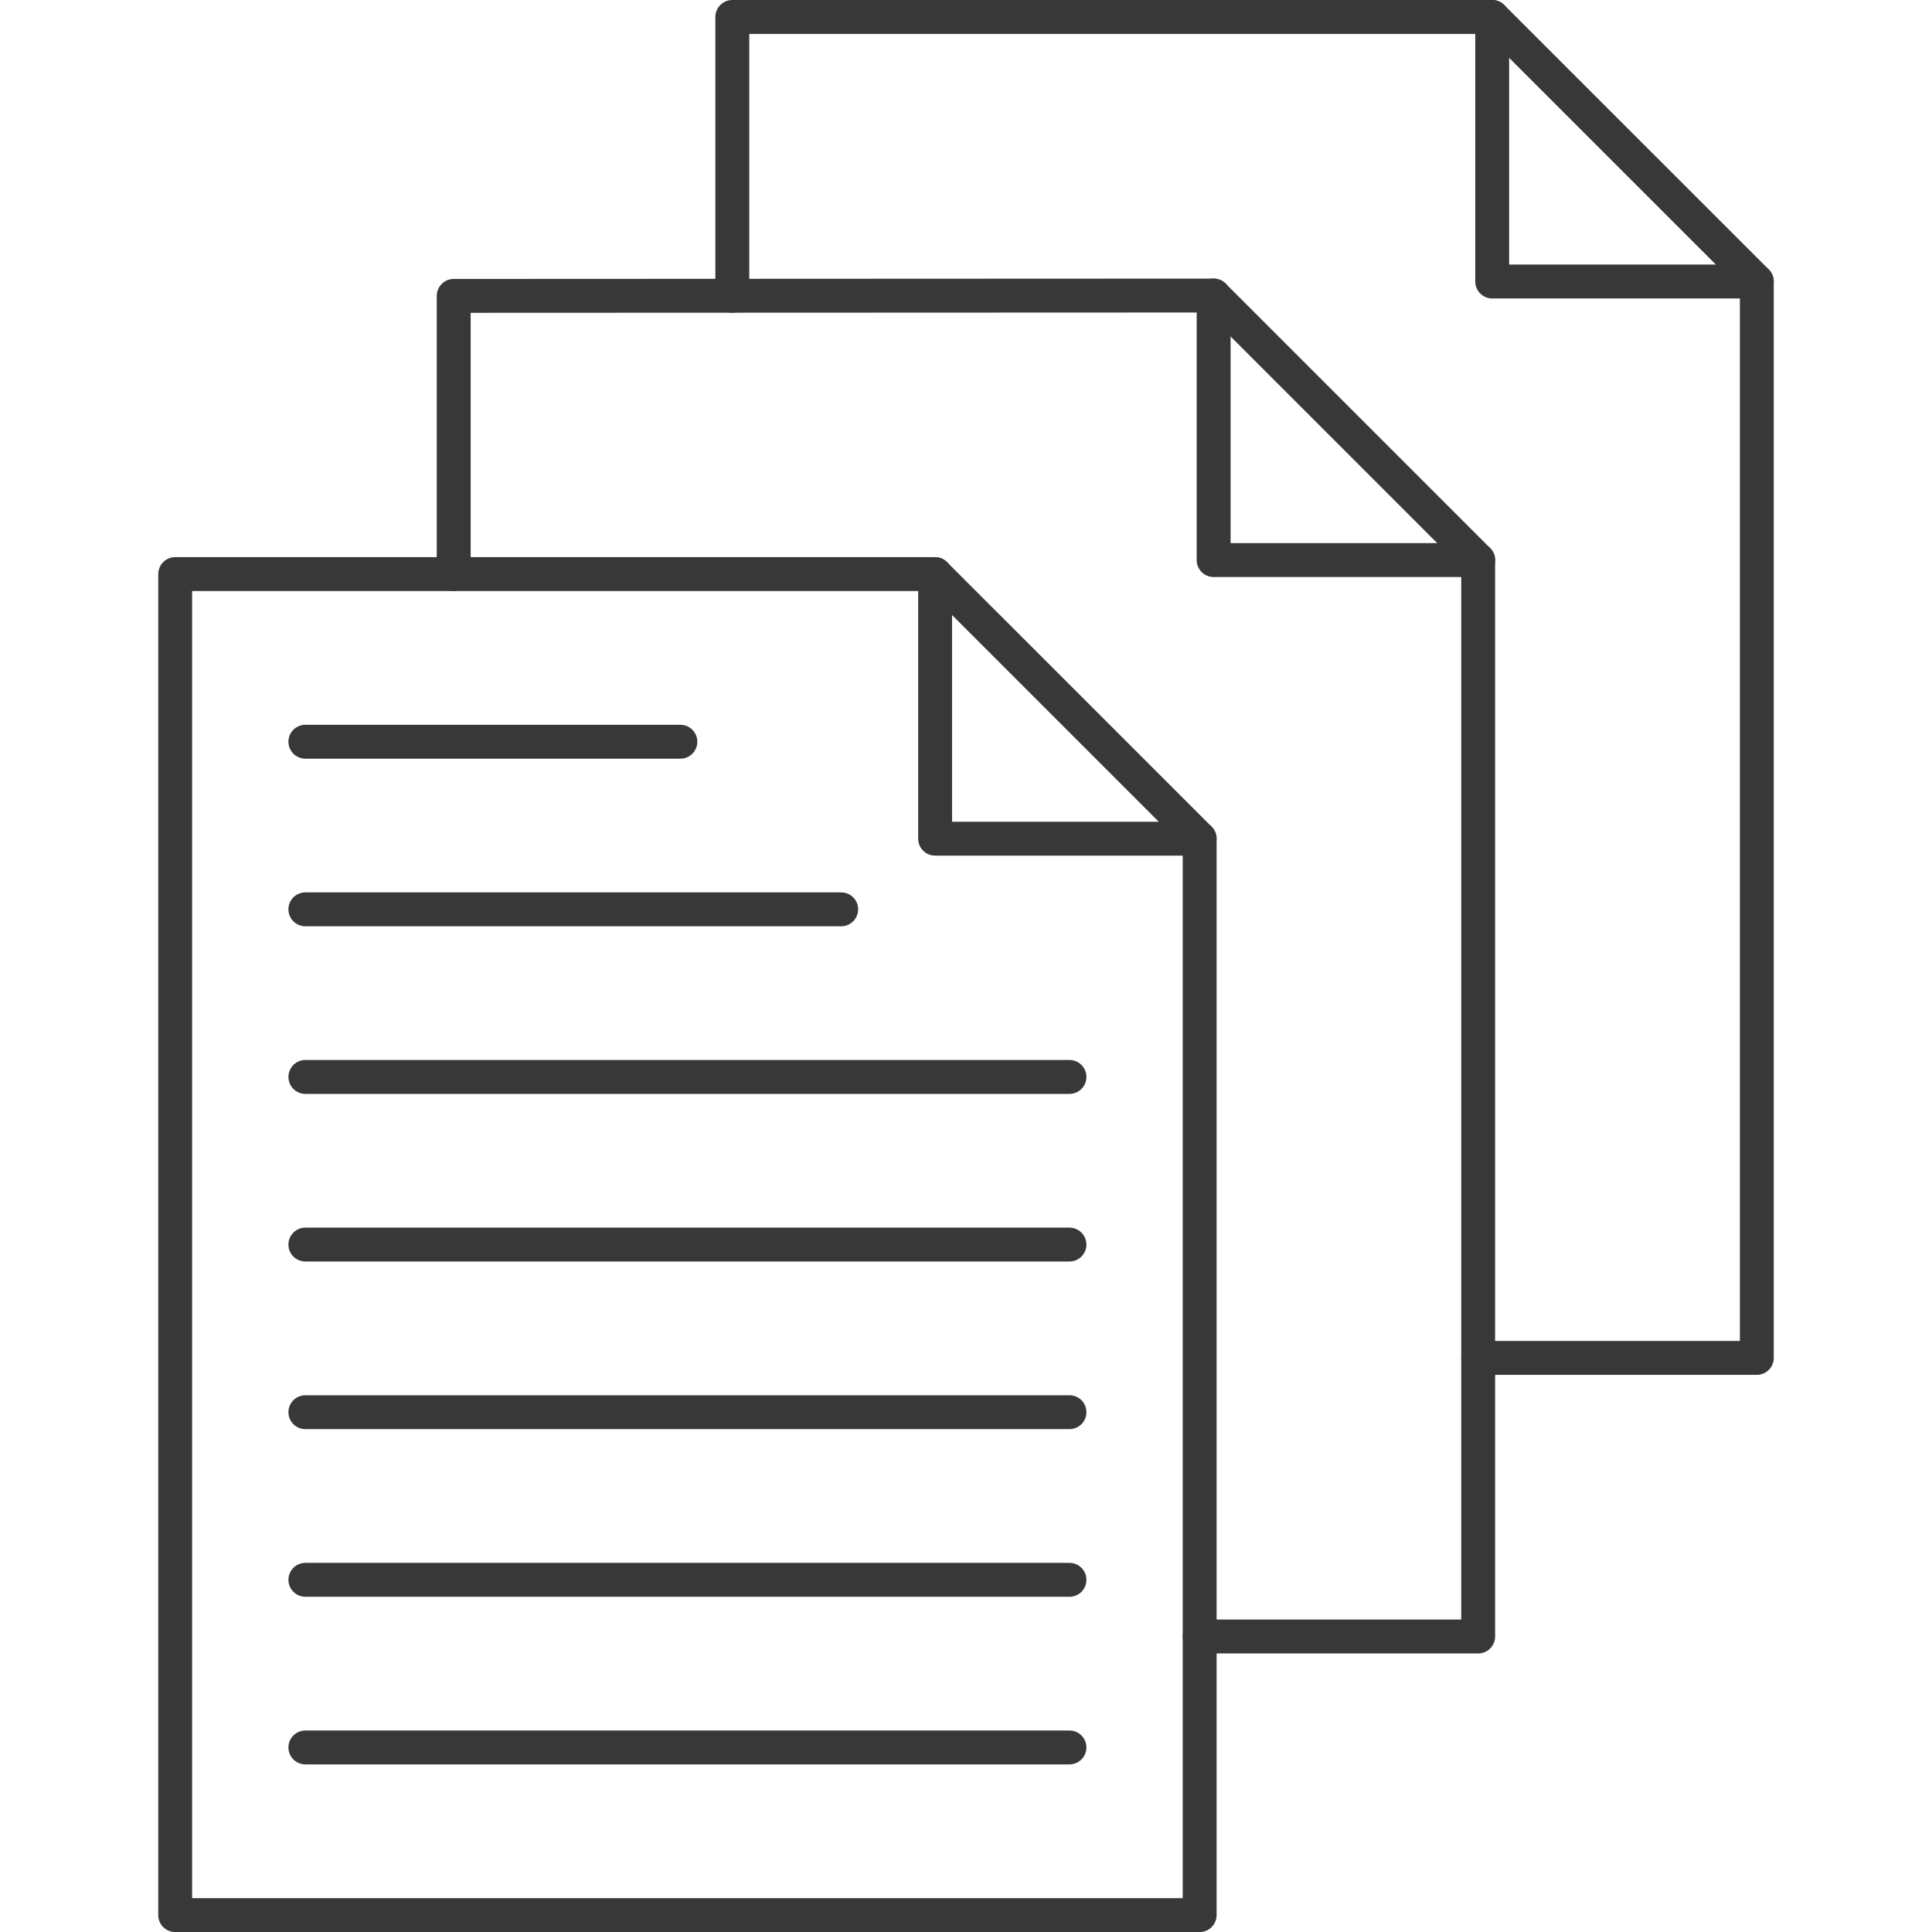
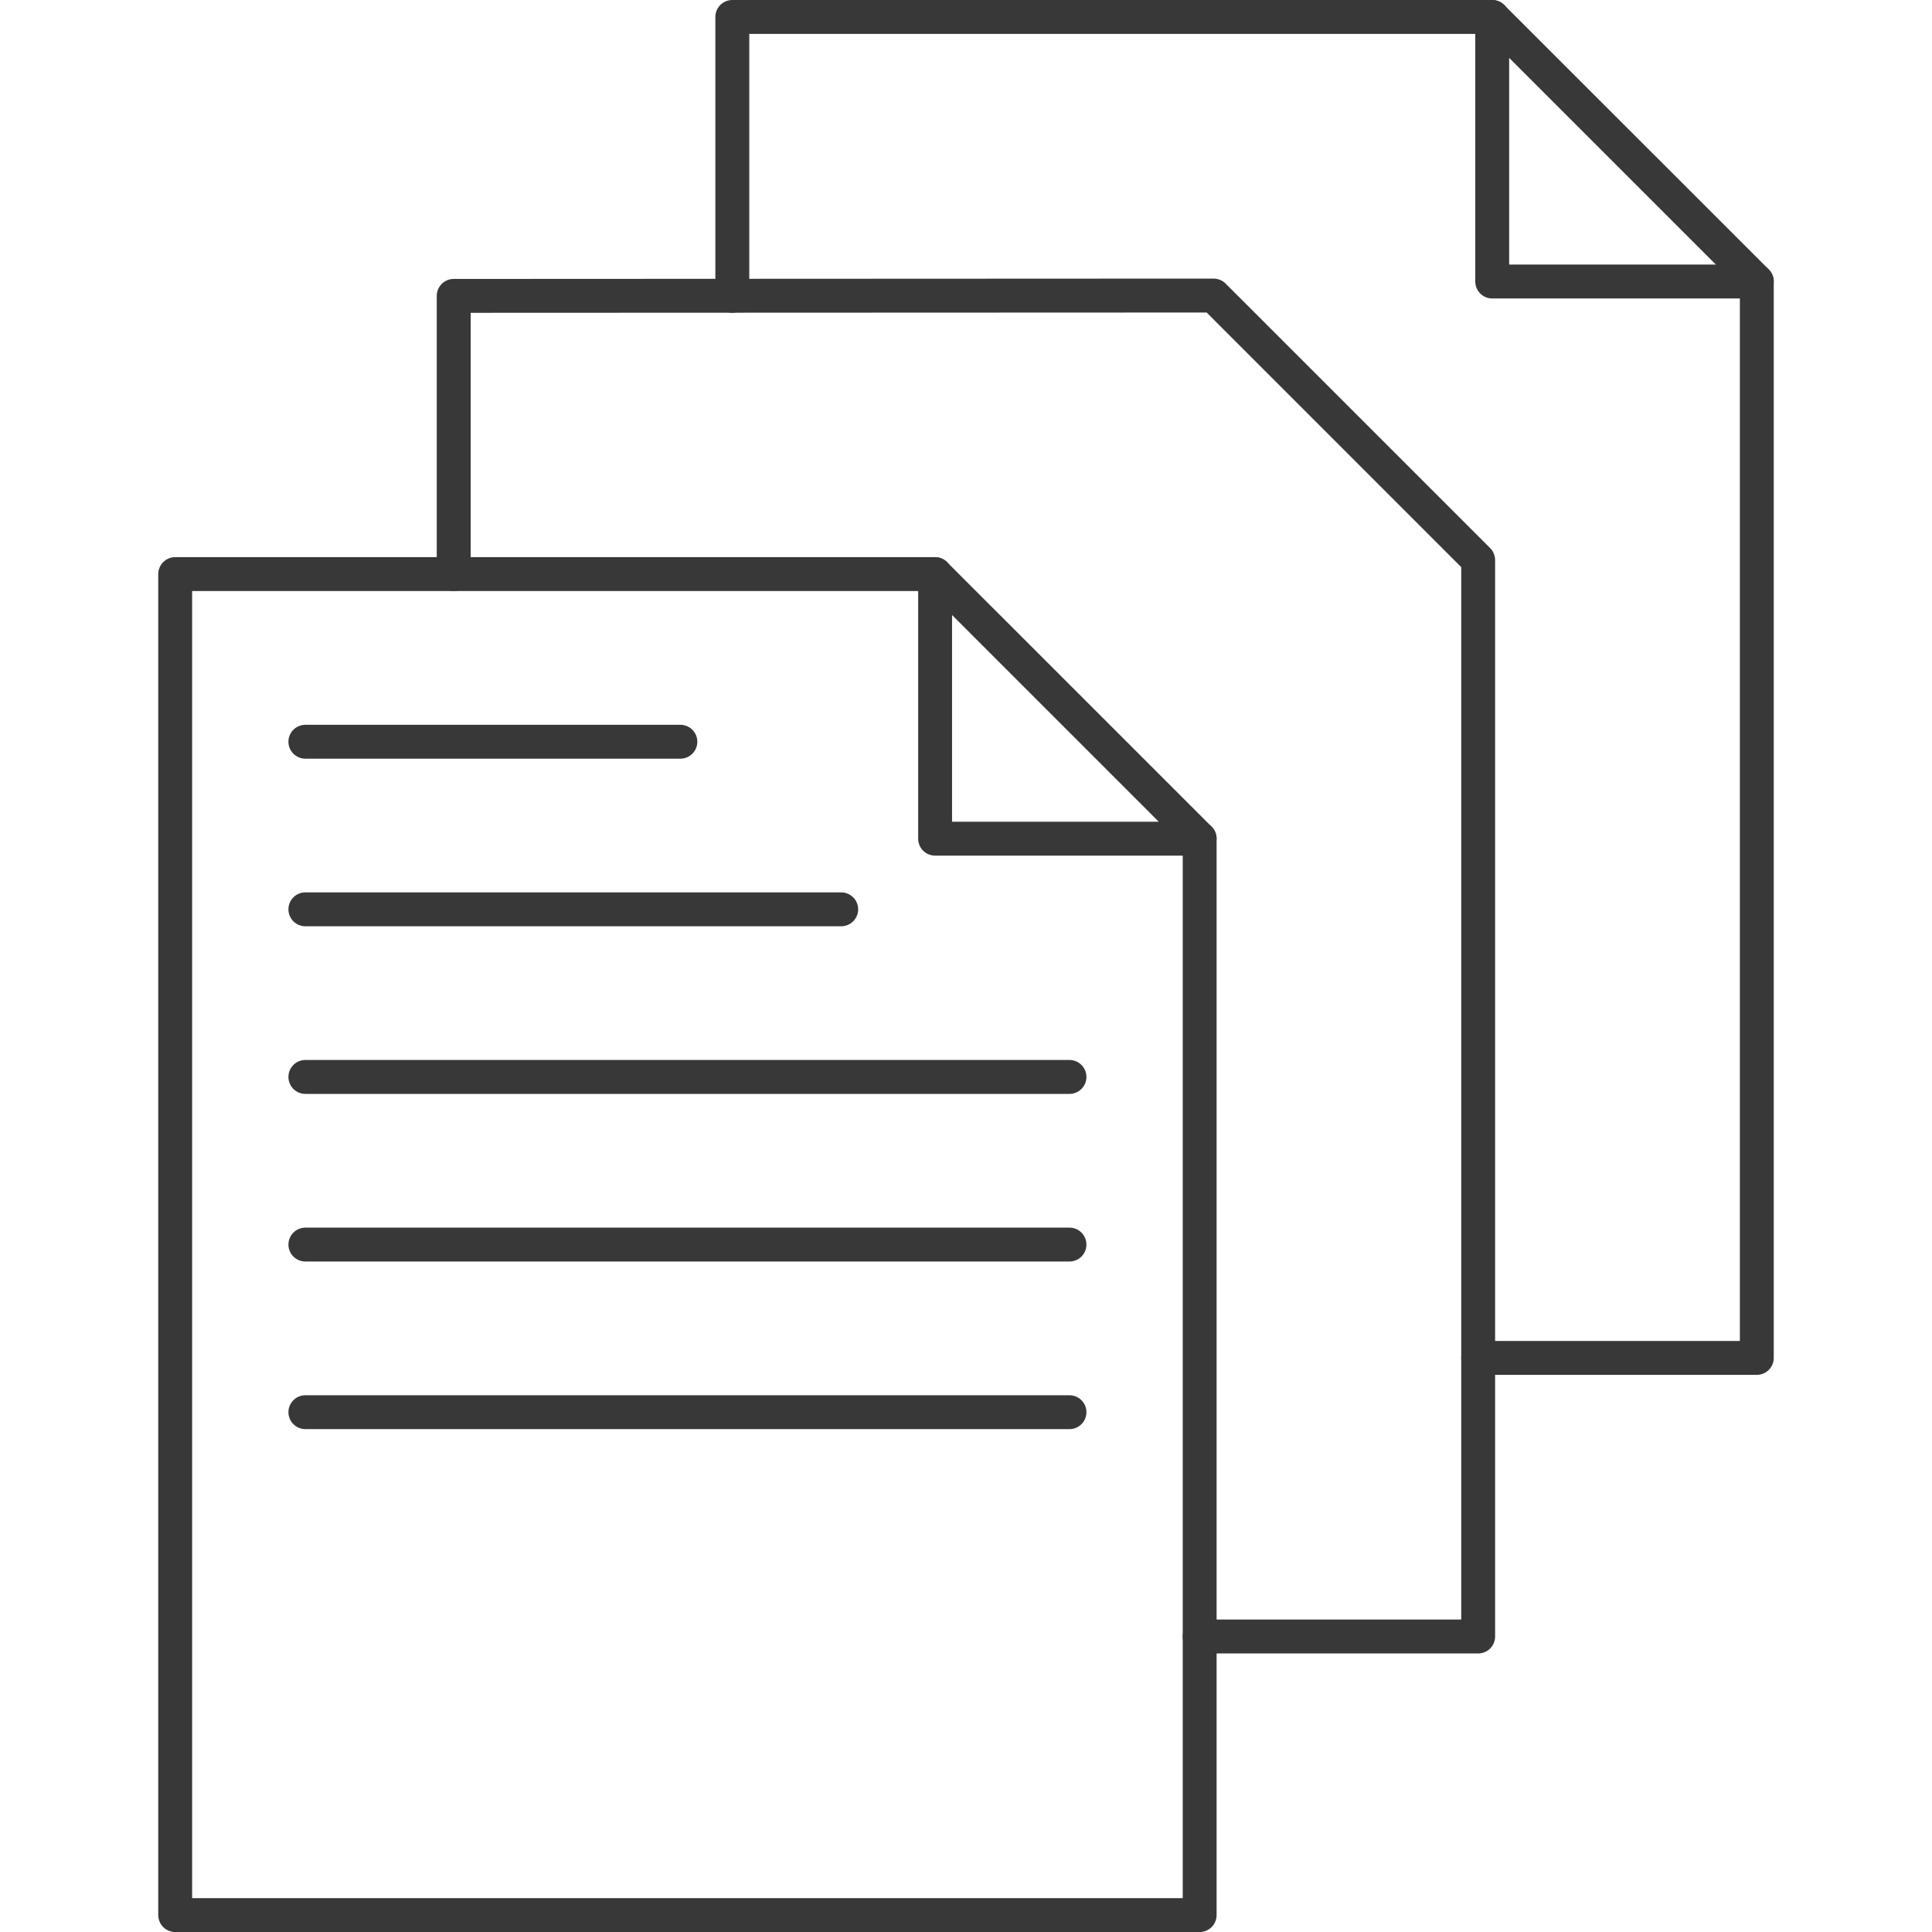
<svg xmlns="http://www.w3.org/2000/svg" width="45" height="45" viewBox="0 0 45 45" fill="none">
  <path d="M27.943 45.001H4.081C3.862 45.001 3.686 44.824 3.686 44.606V13.372C3.686 13.155 3.862 12.977 4.081 12.977H21.78C21.998 12.977 22.175 13.155 22.175 13.372C22.175 13.59 21.998 13.767 21.78 13.767H4.475V44.211H27.548V19.534C27.548 19.317 27.725 19.14 27.943 19.14C28.16 19.14 28.337 19.317 28.337 19.534V44.606C28.337 44.824 28.16 45.001 27.943 45.001Z" fill="#383838" />
  <path d="M22.175 19.14H26.99L22.175 14.325V19.14ZM27.943 19.929H21.78C21.562 19.929 21.386 19.753 21.386 19.534V13.372C21.386 13.213 21.481 13.069 21.629 13.008C21.777 12.946 21.947 12.98 22.058 13.093L28.221 19.255C28.334 19.368 28.368 19.538 28.306 19.686C28.246 19.833 28.102 19.929 27.943 19.929Z" fill="#383838" />
  <path d="M15.847 17.671H7.113C6.895 17.671 6.718 17.494 6.718 17.277C6.718 17.058 6.895 16.882 7.113 16.882H15.847C16.066 16.882 16.242 17.058 16.242 17.277C16.242 17.494 16.066 17.671 15.847 17.671Z" fill="#383838" />
  <path d="M19.593 21.575H7.113C6.895 21.575 6.718 21.398 6.718 21.18C6.718 20.962 6.895 20.785 7.113 20.785H19.593C19.811 20.785 19.988 20.962 19.988 21.18C19.988 21.398 19.811 21.575 19.593 21.575Z" fill="#383838" />
  <path d="M24.91 25.479H7.113C6.895 25.479 6.718 25.302 6.718 25.084C6.718 24.866 6.895 24.689 7.113 24.689H24.91C25.128 24.689 25.305 24.866 25.305 25.084C25.305 25.302 25.128 25.479 24.91 25.479Z" fill="#383838" />
  <path d="M24.91 29.383H7.113C6.895 29.383 6.718 29.206 6.718 28.989C6.718 28.771 6.895 28.594 7.113 28.594H24.91C25.128 28.594 25.305 28.771 25.305 28.989C25.305 29.206 25.128 29.383 24.91 29.383Z" fill="#383838" />
  <path d="M24.91 33.287H7.113C6.895 33.287 6.718 33.111 6.718 32.893C6.718 32.675 6.895 32.498 7.113 32.498H24.91C25.128 32.498 25.305 32.675 25.305 32.893C25.305 33.111 25.128 33.287 24.91 33.287Z" fill="#383838" />
-   <path d="M24.91 37.192H7.113C6.895 37.192 6.718 37.015 6.718 36.797C6.718 36.579 6.895 36.402 7.113 36.402H24.91C25.128 36.402 25.305 36.579 25.305 36.797C25.305 37.015 25.128 37.192 24.91 37.192Z" fill="#383838" />
-   <path d="M24.91 41.096H7.113C6.895 41.096 6.718 40.919 6.718 40.702C6.718 40.483 6.895 40.307 7.113 40.307H24.91C25.128 40.307 25.305 40.483 25.305 40.702C25.305 40.919 25.128 41.096 24.91 41.096Z" fill="#383838" />
  <path d="M34.429 38.512H27.943C27.725 38.512 27.548 38.335 27.548 38.117C27.548 37.899 27.725 37.722 27.943 37.722H34.035V13.21L28.105 7.279L10.963 7.286V13.372C10.963 13.59 10.787 13.766 10.568 13.766C10.35 13.766 10.173 13.59 10.173 13.372V6.892C10.173 6.674 10.35 6.497 10.568 6.497L28.267 6.489C28.371 6.489 28.473 6.531 28.547 6.605L34.709 12.767C34.783 12.841 34.824 12.941 34.824 13.046V38.117C34.824 38.335 34.649 38.512 34.429 38.512Z" fill="#383838" />
-   <path d="M34.431 13.44H28.268C28.05 13.44 27.873 13.263 27.873 13.046V6.883C27.873 6.665 28.05 6.488 28.268 6.488C28.486 6.488 28.663 6.665 28.663 6.883V12.651H34.431C34.649 12.651 34.825 12.827 34.825 13.046C34.825 13.263 34.649 13.44 34.431 13.44Z" fill="#383838" />
  <path d="M40.918 32.023H34.429C34.212 32.023 34.035 31.846 34.035 31.628C34.035 31.41 34.212 31.234 34.429 31.234H40.525V6.721L34.593 0.79H17.452V6.889C17.452 7.107 17.275 7.284 17.057 7.284C16.839 7.284 16.662 7.107 16.662 6.889V0.395C16.662 0.177 16.839 0 17.057 0H34.756C34.862 0 34.962 0.042 35.036 0.116L41.2 6.278C41.273 6.352 41.314 6.453 41.314 6.557V31.628C41.314 31.846 41.138 32.023 40.918 32.023Z" fill="#383838" />
  <path d="M40.918 6.952H34.757C34.539 6.952 34.362 6.775 34.362 6.557V0.395C34.362 0.177 34.539 0 34.757 0C34.975 0 35.151 0.177 35.151 0.395V6.162H40.918C41.138 6.162 41.314 6.339 41.314 6.557C41.314 6.775 41.138 6.952 40.918 6.952Z" fill="#383838" />
</svg>